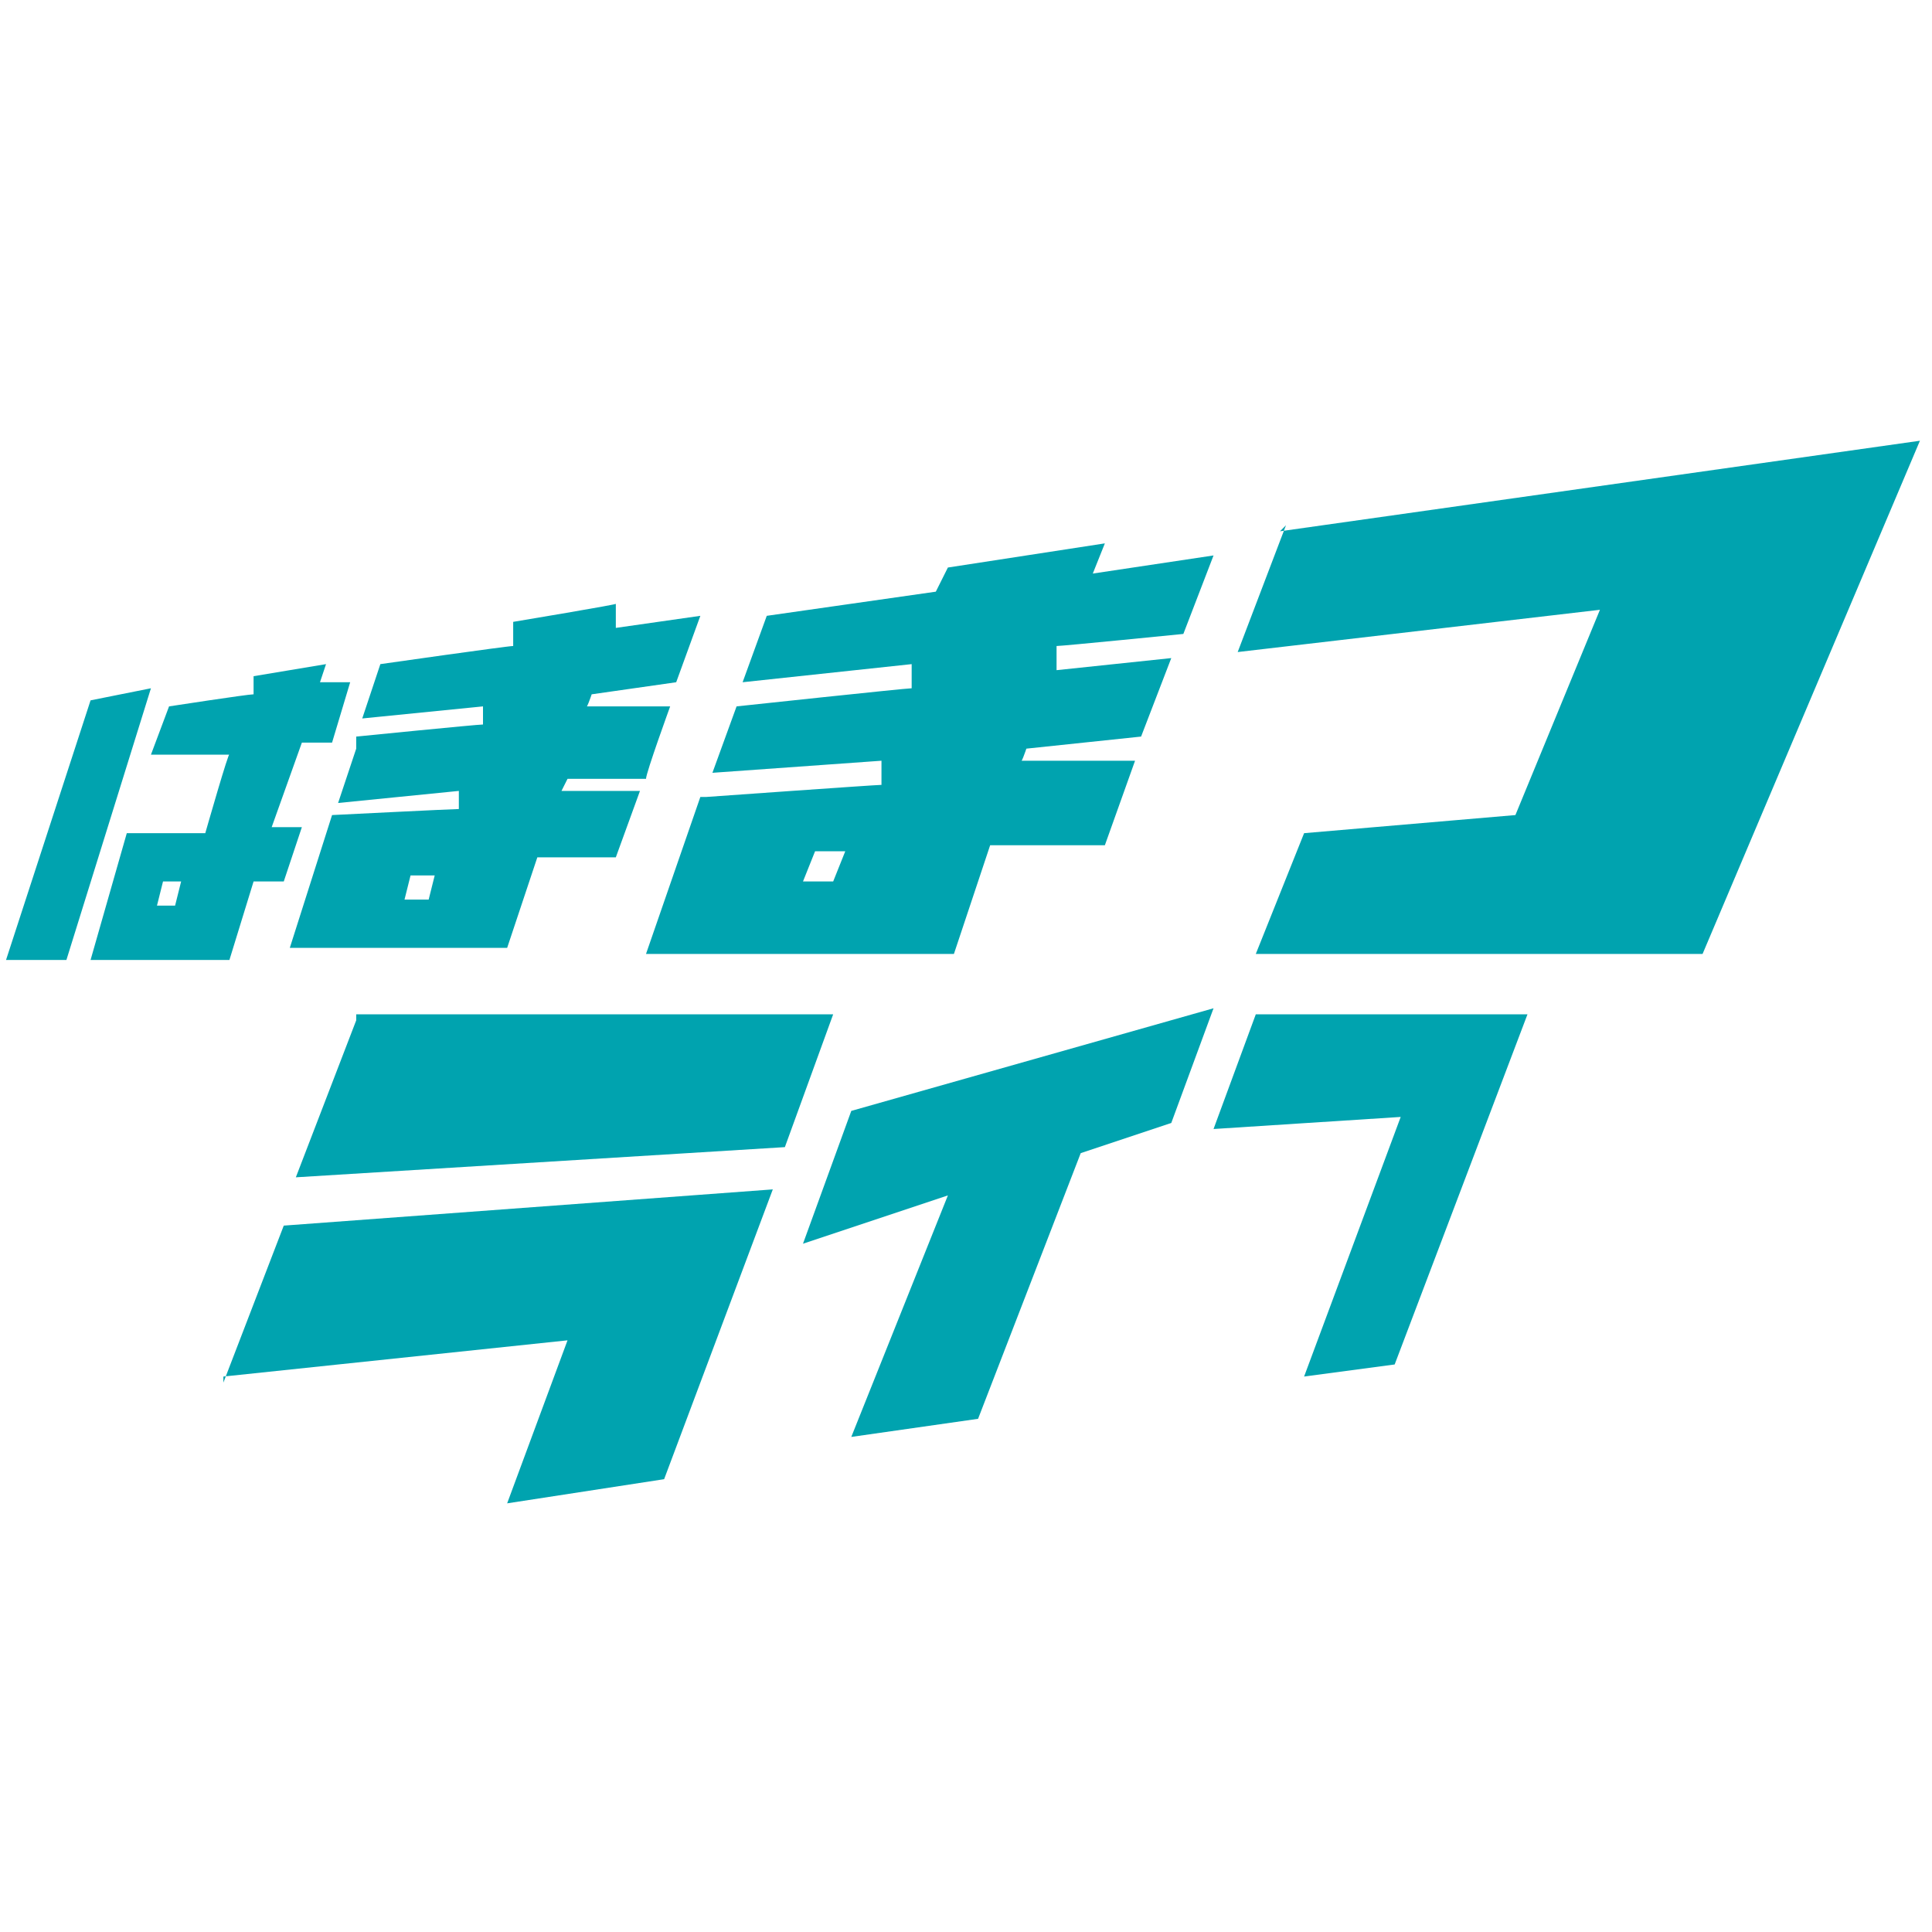
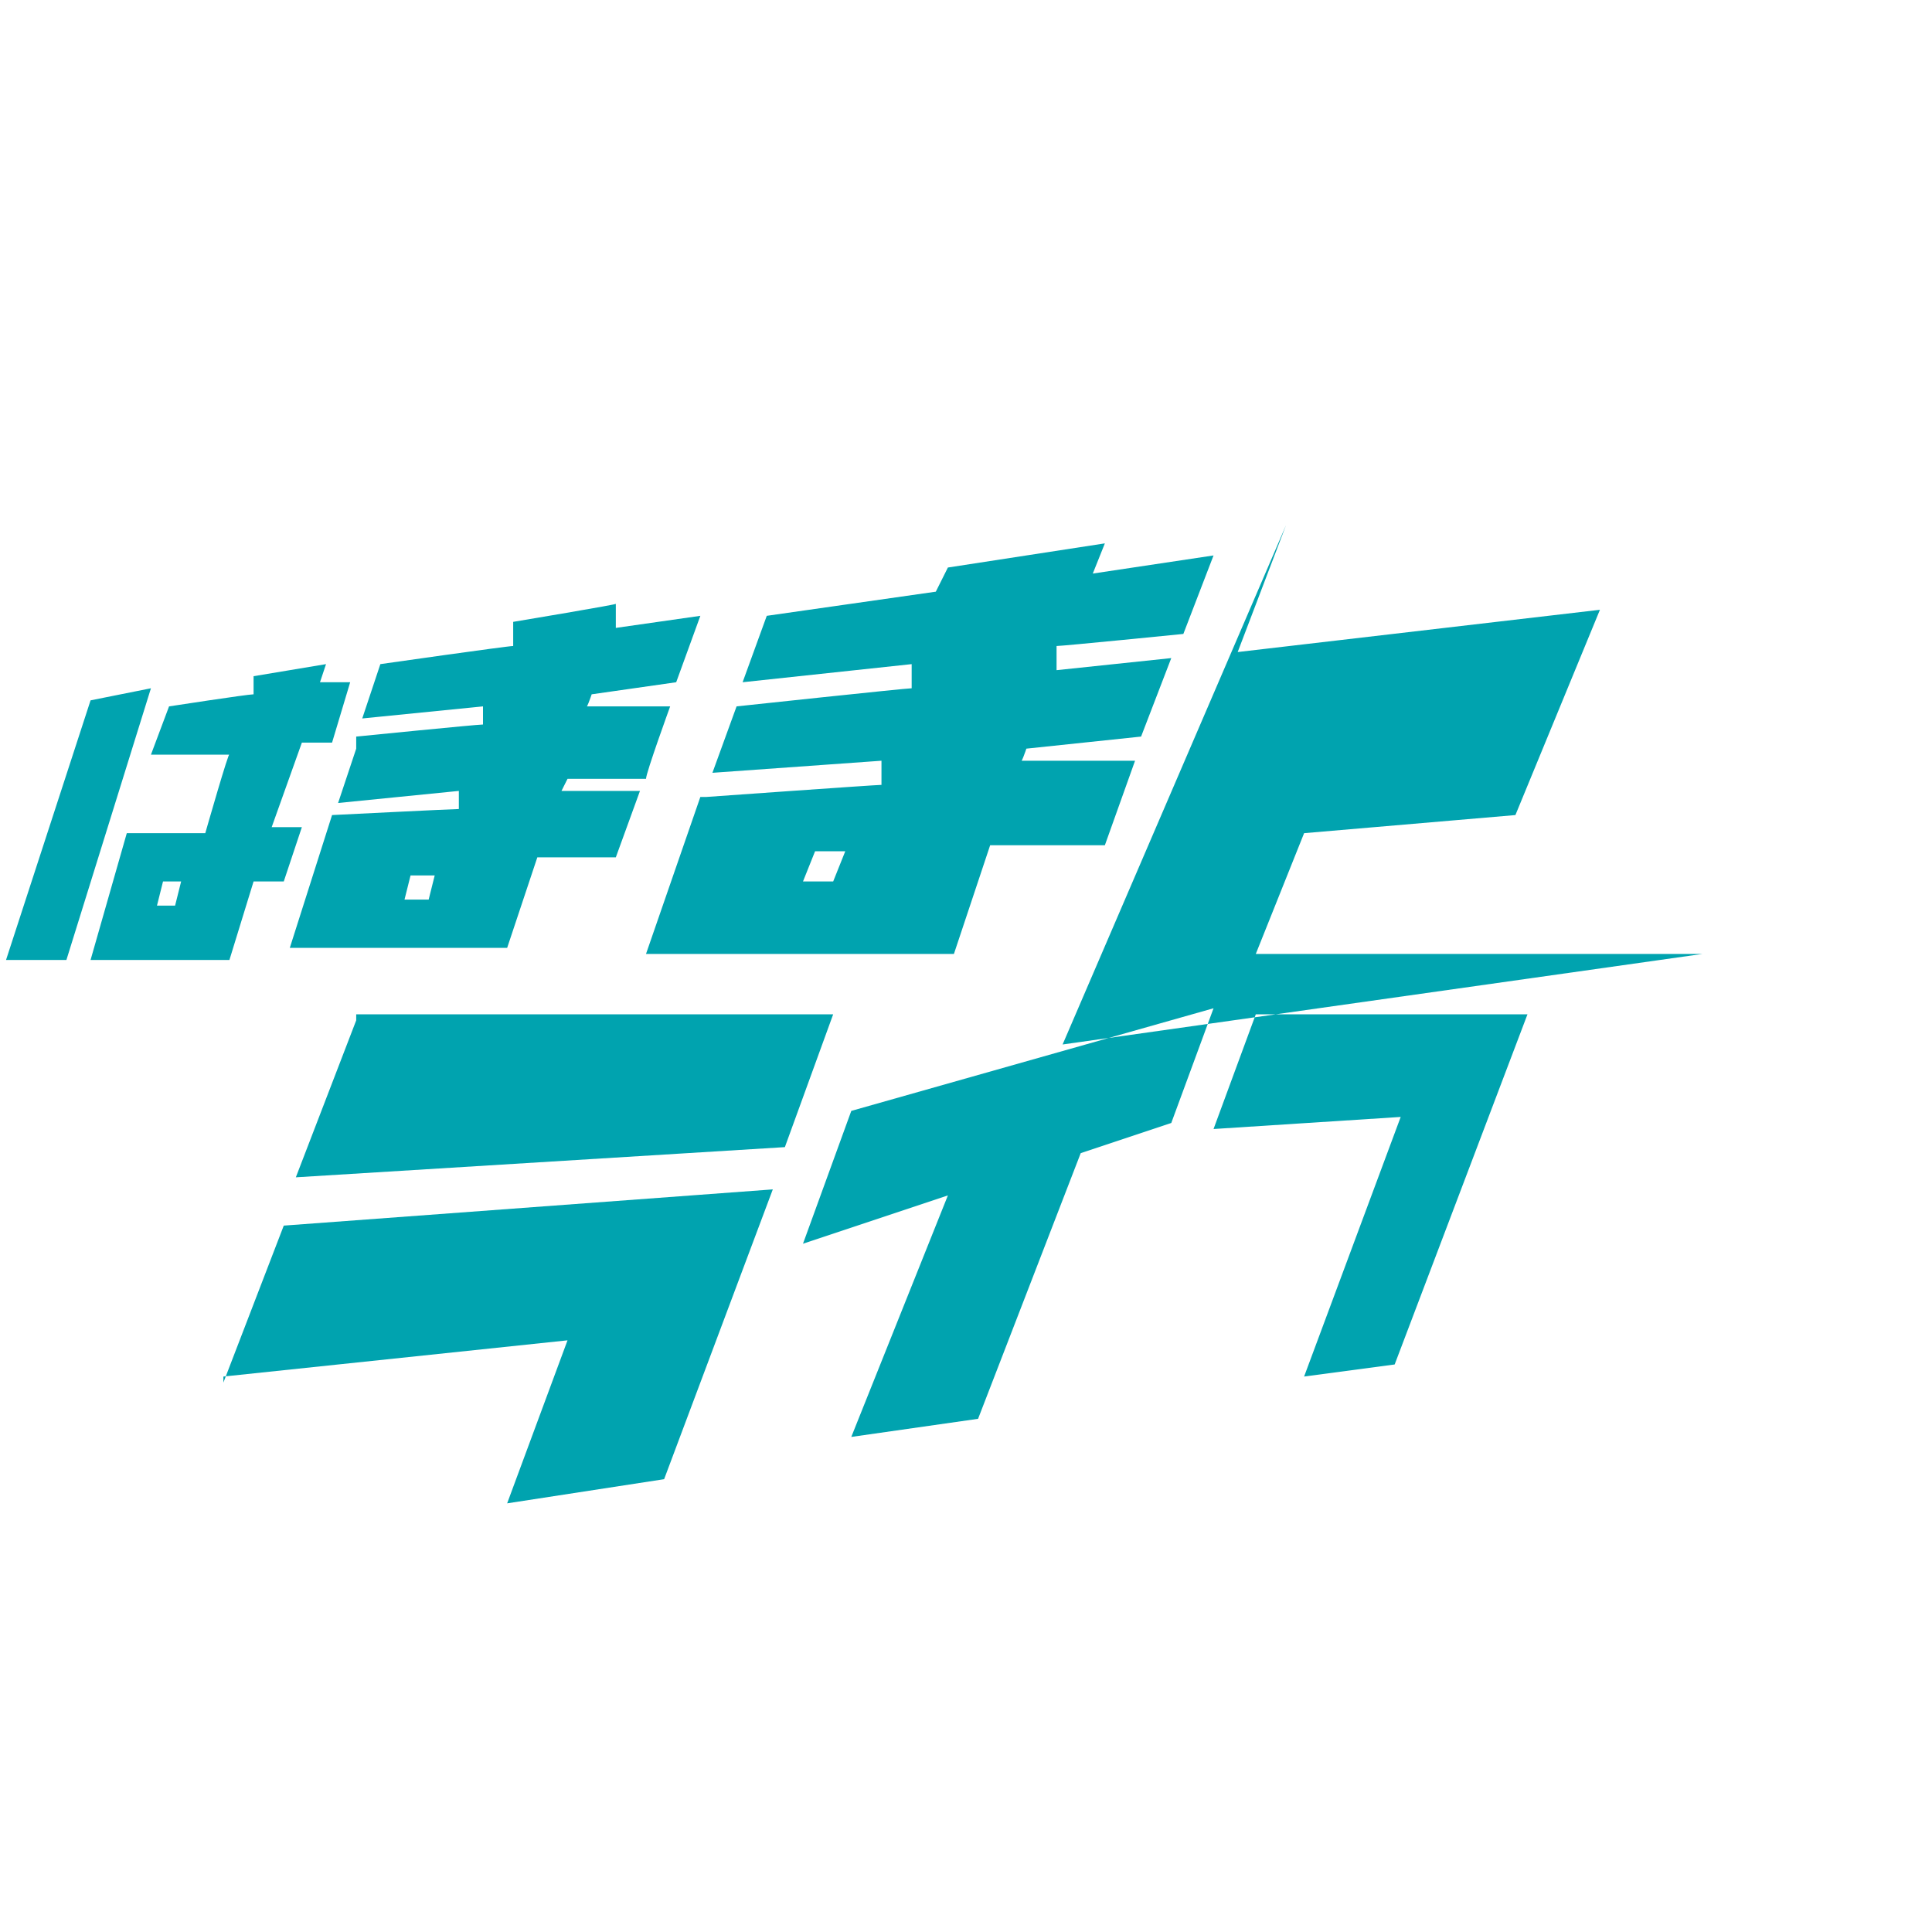
<svg xmlns="http://www.w3.org/2000/svg" version="1.1" viewBox="0 0 32 32">
  <defs>
    <style>
      .cls-1 {
        fill: #00a3af;
      }
    </style>
  </defs>
  <g>
    <g id="_レイヤー_1" data-name="レイヤー_1">
-       <path class="cls-1" d="M21.3,8.7l-.8,2.1,6-.7-1.4,3.4-3.5.3-.8,2h7.4c0,0,3.6-8.5,3.6-8.5h0s-10.6,1.5-10.6,1.5ZM5.9,12.4l-.3.9,2-.2v.3c-.1,0-2.1.1-2.1.1l-.7,2.2h3.6s.5-1.5.5-1.5h1.3c0,0,.4-1.1.4-1.1h-1.3c0,0,.1-.2.1-.2h1.3c0-.1.4-1.2.4-1.2h-1.4c0,.1.1-.2.1-.2l1.4-.2.4-1.1-1.4.2v-.4c.1,0-1.7.3-1.7.3v.4c-.1,0-2.2.3-2.2.3l-.3.9,2-.2v.3c-.1,0-2.1.2-2.1.2ZM7.1,14.9h-.4s.1-.4.1-.4h.4s-.1.4-.1.4ZM11.6,13.2l-.9,2.6h5.1c0,0,.6-1.8.6-1.8h1.9c0,0,.5-1.4.5-1.4h-1.9c0,.1.1-.2.1-.2l1.9-.2.5-1.3-1.9.2v-.4c.1,0,2.1-.2,2.1-.2l.5-1.3-2,.3.2-.5-2.6.4-.2.4-2.8.4-.4,1.1,2.8-.3v.4c-.1,0-2.9.3-2.9.3l-.4,1.1,2.8-.2v.4c-.1,0-2.9.2-2.9.2ZM13.8,14.6h-.5s.2-.5.2-.5h.5s-.2.5-.2.5ZM1.5,11.6L.1,15.9h1s1.4-4.5,1.4-4.5l-1,.2ZM3.8,15.9l.4-1.3h.5s.3-.9.3-.9h-.5s.5-1.4.5-1.4h.5c0,0,.3-1,.3-1h-.5c0,0,.1-.3.1-.3l-1.2.2v.3c-.1,0-1.4.2-1.4.2l-.3.8h1.3c0-.1-.4,1.3-.4,1.3h-1.3c0,0-.6,2.1-.6,2.1h2.4s0,0,0,0ZM2.9,15h-.3s.1-.4.1-.4h.3s-.1.4-.1.4ZM5.9,16.9l-1,2.6,8.1-.5.8-2.2h-7.9ZM3.7,22.8l5.7-.6-1,2.7,2.6-.4,1.8-4.8-8.1.6-1,2.6ZM13.3,20.6l2.4-.8-1.6,4,2.1-.3,1.7-4.4,1.5-.5.7-1.9-6,1.7-.8,2.2ZM20.1,18.7l3.1-.2-1.6,4.3,1.5-.2,2.2-5.8h0s-4.5,0-4.5,0l-.7,1.9Z" />
+       <path class="cls-1" d="M21.3,8.7l-.8,2.1,6-.7-1.4,3.4-3.5.3-.8,2h7.4h0s-10.6,1.5-10.6,1.5ZM5.9,12.4l-.3.9,2-.2v.3c-.1,0-2.1.1-2.1.1l-.7,2.2h3.6s.5-1.5.5-1.5h1.3c0,0,.4-1.1.4-1.1h-1.3c0,0,.1-.2.1-.2h1.3c0-.1.4-1.2.4-1.2h-1.4c0,.1.1-.2.1-.2l1.4-.2.4-1.1-1.4.2v-.4c.1,0-1.7.3-1.7.3v.4c-.1,0-2.2.3-2.2.3l-.3.9,2-.2v.3c-.1,0-2.1.2-2.1.2ZM7.1,14.9h-.4s.1-.4.1-.4h.4s-.1.4-.1.4ZM11.6,13.2l-.9,2.6h5.1c0,0,.6-1.8.6-1.8h1.9c0,0,.5-1.4.5-1.4h-1.9c0,.1.1-.2.1-.2l1.9-.2.5-1.3-1.9.2v-.4c.1,0,2.1-.2,2.1-.2l.5-1.3-2,.3.2-.5-2.6.4-.2.4-2.8.4-.4,1.1,2.8-.3v.4c-.1,0-2.9.3-2.9.3l-.4,1.1,2.8-.2v.4c-.1,0-2.9.2-2.9.2ZM13.8,14.6h-.5s.2-.5.2-.5h.5s-.2.5-.2.5ZM1.5,11.6L.1,15.9h1s1.4-4.5,1.4-4.5l-1,.2ZM3.8,15.9l.4-1.3h.5s.3-.9.3-.9h-.5s.5-1.4.5-1.4h.5c0,0,.3-1,.3-1h-.5c0,0,.1-.3.1-.3l-1.2.2v.3c-.1,0-1.4.2-1.4.2l-.3.8h1.3c0-.1-.4,1.3-.4,1.3h-1.3c0,0-.6,2.1-.6,2.1h2.4s0,0,0,0ZM2.9,15h-.3s.1-.4.1-.4h.3s-.1.4-.1.4ZM5.9,16.9l-1,2.6,8.1-.5.8-2.2h-7.9ZM3.7,22.8l5.7-.6-1,2.7,2.6-.4,1.8-4.8-8.1.6-1,2.6ZM13.3,20.6l2.4-.8-1.6,4,2.1-.3,1.7-4.4,1.5-.5.7-1.9-6,1.7-.8,2.2ZM20.1,18.7l3.1-.2-1.6,4.3,1.5-.2,2.2-5.8h0s-4.5,0-4.5,0l-.7,1.9Z" />
    </g>
  </g>
</svg>